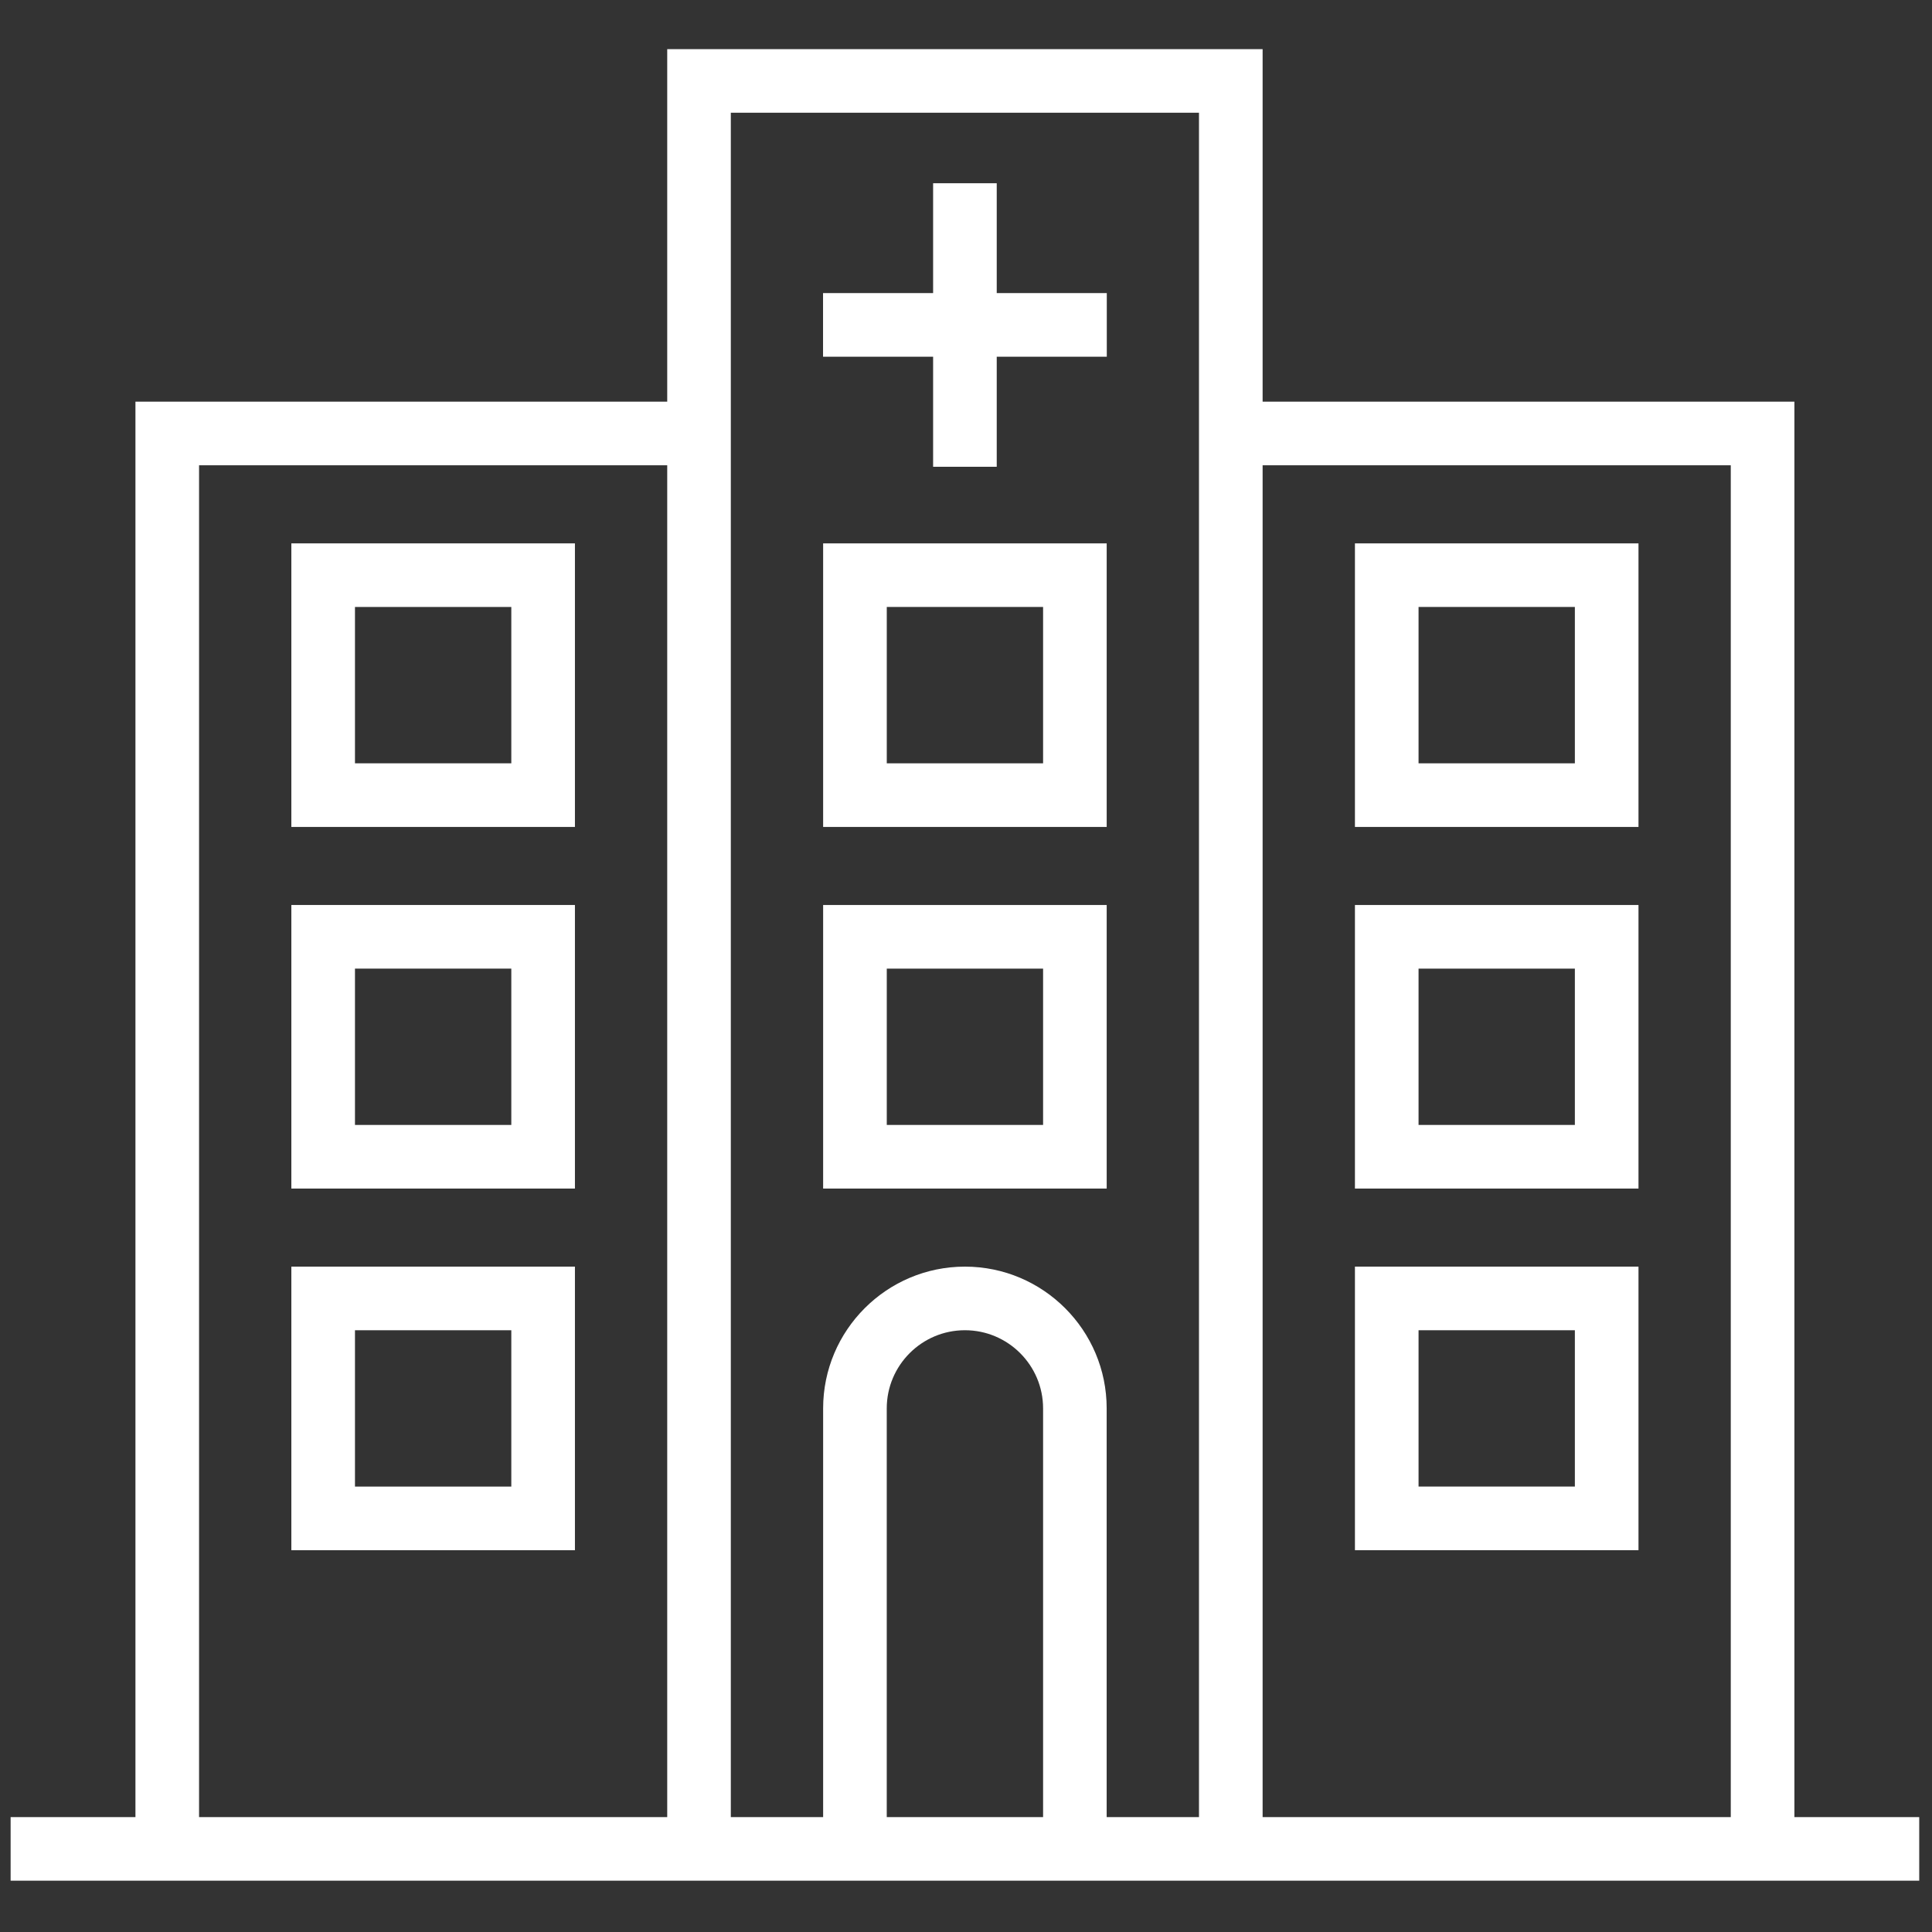
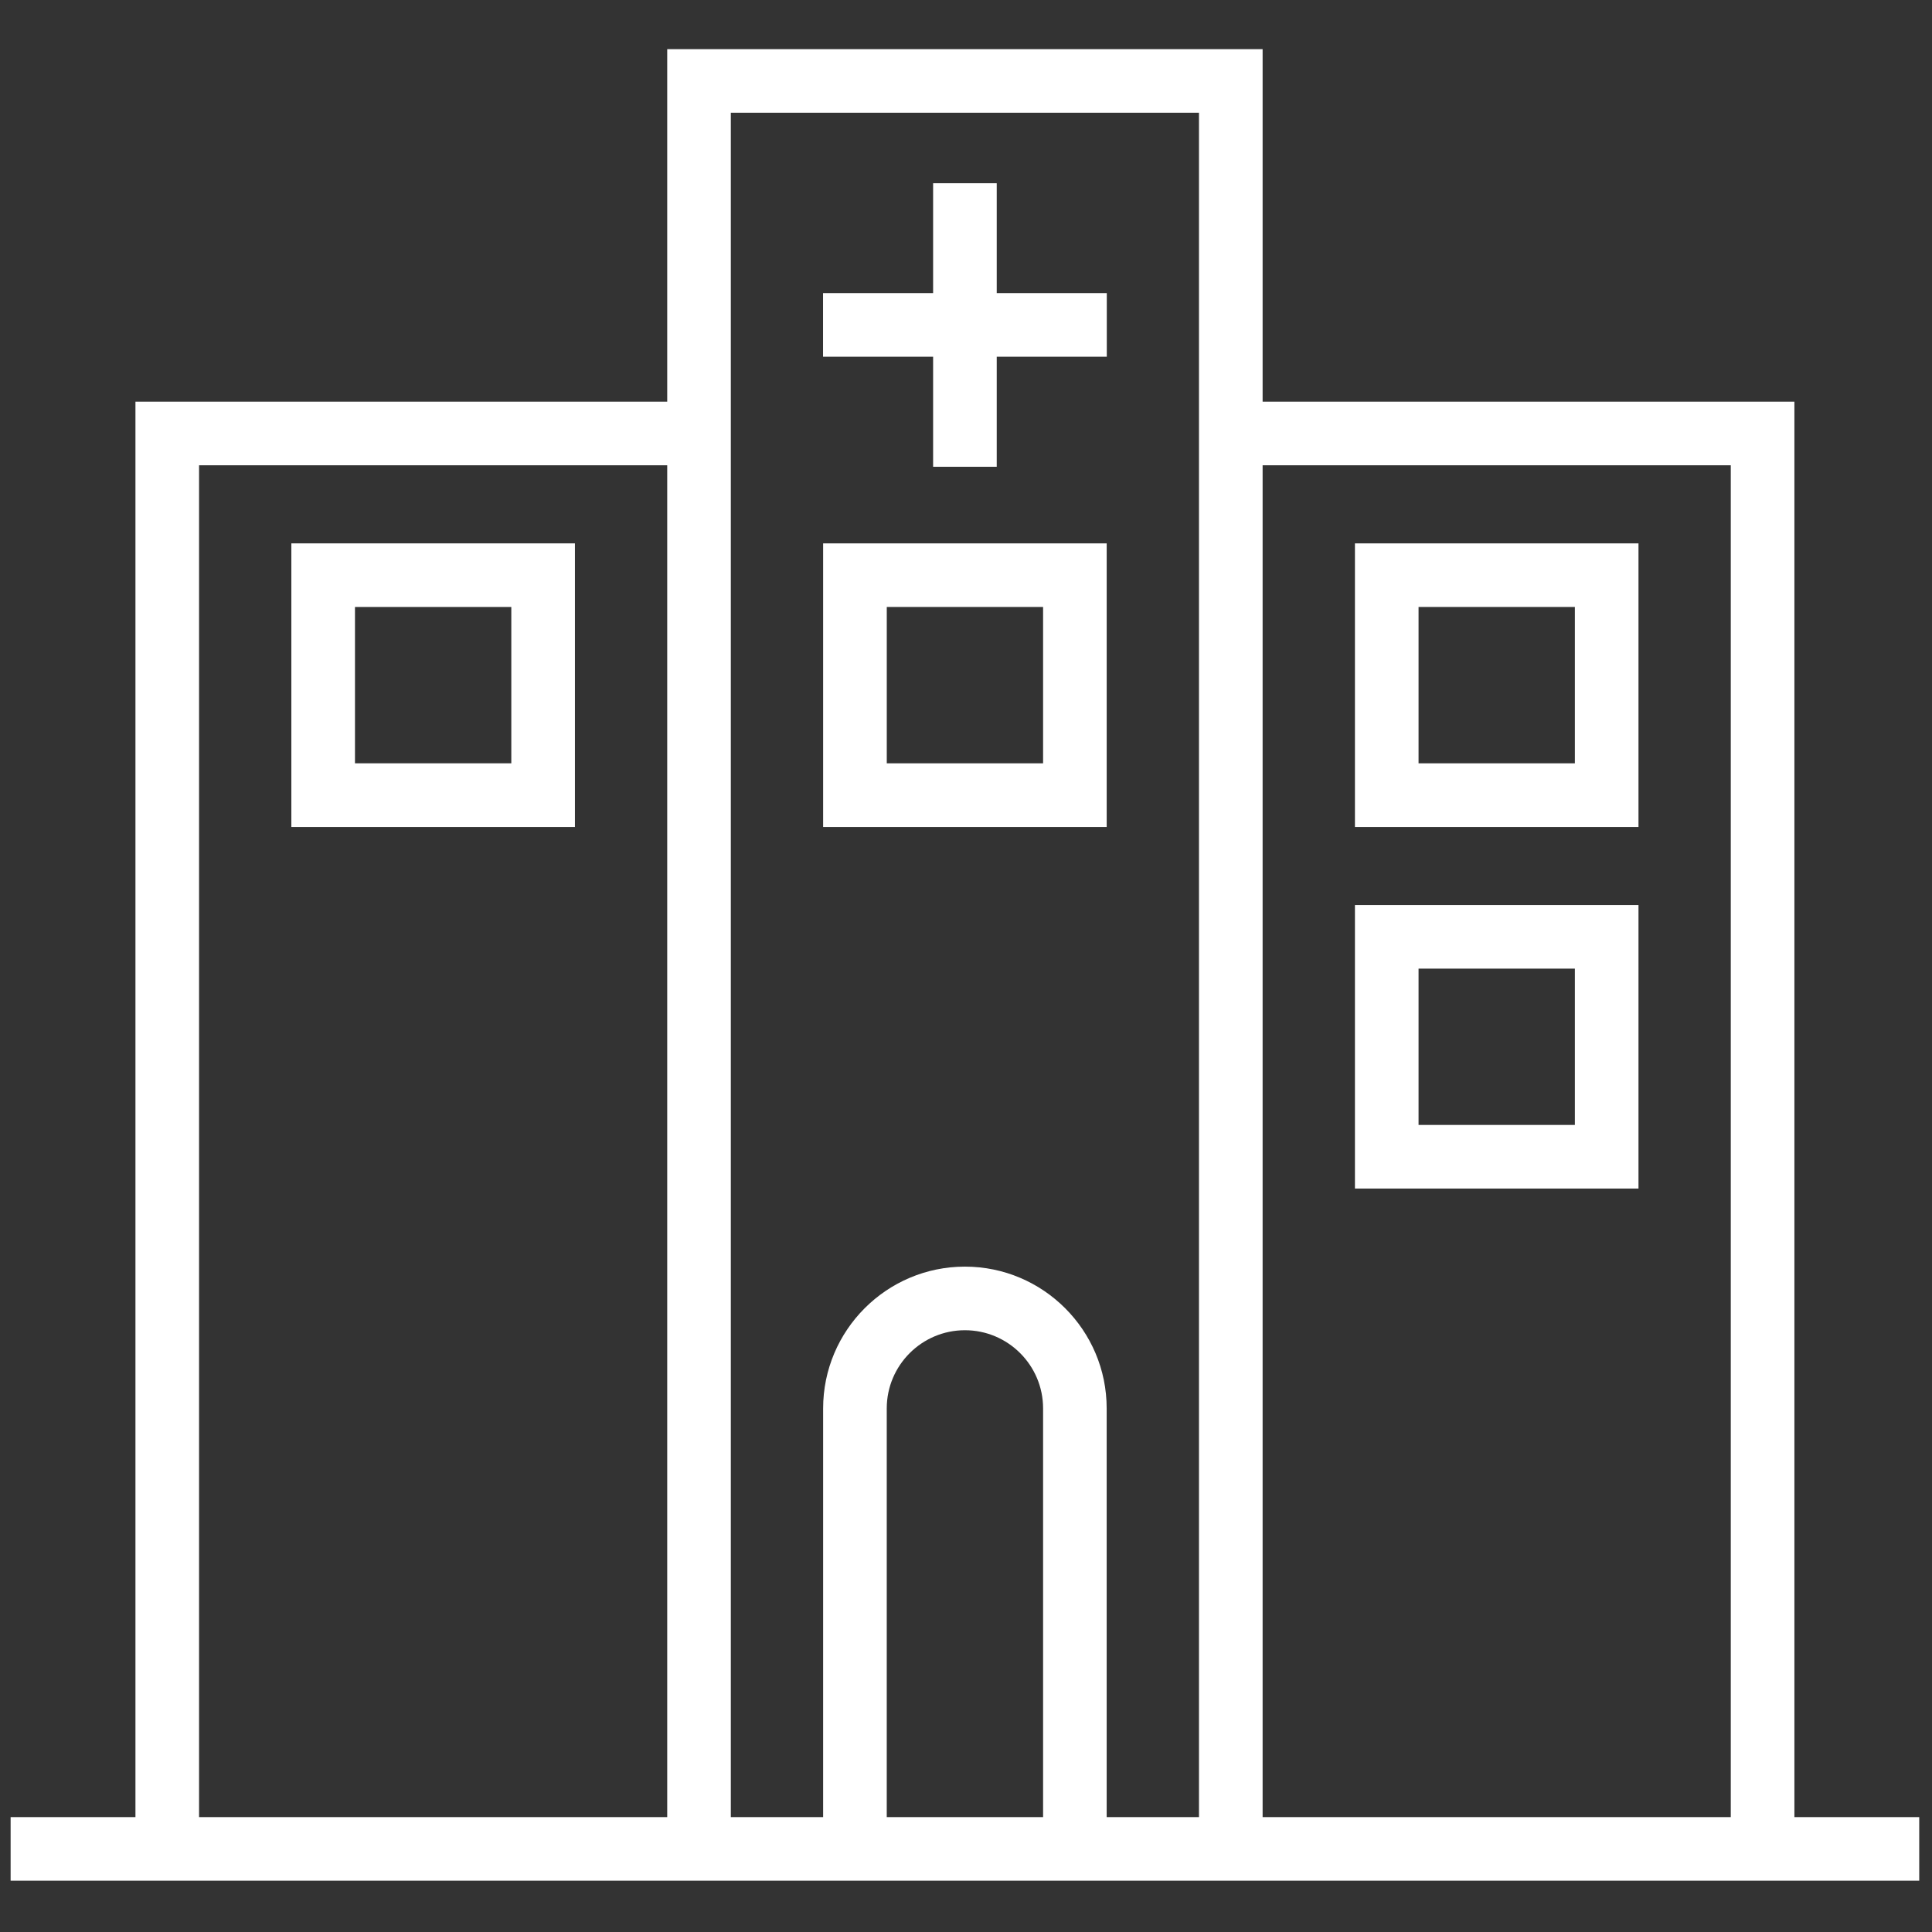
<svg xmlns="http://www.w3.org/2000/svg" version="1.1" width="256" height="256" viewBox="0 0 256 256" xml:space="preserve">
  <rect x="0" y="0" width="256" height="256" fill="#333333" stroke="none" />
  <defs>
</defs>
  <g style="stroke: none; stroke-width: 0; stroke-dasharray: none; stroke-linecap: butt; stroke-linejoin: miter; stroke-miterlimit: 10; fill: none; fill-rule: nonzero; opacity: 1;" transform="translate(1.407 1.407) scale(2.81 2.81)">
    <polygon points="51.69,13.32 46.5,13.32 46.5,8.14 43.5,8.14 43.5,13.32 38.31,13.32 38.31,16.32 43.5,16.32 43.5,21.51 46.5,21.51 46.5,16.32 51.69,16.32 " style="stroke: none; stroke-width: 1; stroke-dasharray: none; stroke-linecap: butt; stroke-linejoin: miter; stroke-miterlimit: 10; fill: rgb(255,255,255); fill-rule: nonzero; opacity: 1;" transform="  matrix(1 0 0 1 0 0) " />
    <path d="M 84.114 85.185 V 18.44 H 59.038 V 1.816 H 30.962 V 18.44 H 5.886 v 66.744 H 0 v 3 h 38.314 h 13.371 H 90 v -3 H 84.114 z M 81.114 21.44 v 63.744 H 59.038 V 21.44 H 81.114 z M 8.886 21.44 h 22.076 v 63.744 H 8.886 V 21.44 z M 41.314 85.185 V 65.912 c 0 -2.032 1.653 -3.686 3.686 -3.686 s 3.686 1.653 3.686 3.686 v 19.272 H 41.314 z M 45 59.227 c -3.687 0 -6.686 2.999 -6.686 6.686 v 19.272 h -4.353 V 18.44 V 4.816 h 22.076 V 18.44 v 66.744 h -4.353 V 65.912 C 51.686 62.226 48.687 59.227 45 59.227 z" style="stroke: none; stroke-width: 1; stroke-dasharray: none; stroke-linecap: butt; stroke-linejoin: miter; stroke-miterlimit: 10; fill: rgb(255,255,255); fill-rule: nonzero; opacity: 1;" transform=" matrix(1 0 0 1 0 0) " stroke-linecap="round" />
    <path d="M 51.686 25.122 H 38.314 v 13.372 h 13.371 V 25.122 z M 48.686 35.493 h -7.371 v -7.372 h 7.371 V 35.493 z" style="stroke: none; stroke-width: 1; stroke-dasharray: none; stroke-linecap: butt; stroke-linejoin: miter; stroke-miterlimit: 10; fill: rgb(255,255,255); fill-rule: nonzero; opacity: 1;" transform=" matrix(1 0 0 1 0 0) " stroke-linecap="round" />
-     <path d="M 51.686 42.174 H 38.314 v 13.372 h 13.371 V 42.174 z M 48.686 52.546 h -7.371 v -7.372 h 7.371 V 52.546 z" style="stroke: none; stroke-width: 1; stroke-dasharray: none; stroke-linecap: butt; stroke-linejoin: miter; stroke-miterlimit: 10; fill: rgb(255,255,255); fill-rule: nonzero; opacity: 1;" transform=" matrix(1 0 0 1 0 0) " stroke-linecap="round" />
    <path d="M 76.762 25.122 H 63.391 v 13.372 h 13.371 V 25.122 z M 73.762 35.493 h -7.371 v -7.372 h 7.371 V 35.493 z" style="stroke: none; stroke-width: 1; stroke-dasharray: none; stroke-linecap: butt; stroke-linejoin: miter; stroke-miterlimit: 10; fill: rgb(255,255,255); fill-rule: nonzero; opacity: 1;" transform=" matrix(1 0 0 1 0 0) " stroke-linecap="round" />
    <path d="M 76.762 42.174 H 63.391 v 13.372 h 13.371 V 42.174 z M 73.762 52.546 h -7.371 v -7.372 h 7.371 V 52.546 z" style="stroke: none; stroke-width: 1; stroke-dasharray: none; stroke-linecap: butt; stroke-linejoin: miter; stroke-miterlimit: 10; fill: rgb(255,255,255); fill-rule: nonzero; opacity: 1;" transform=" matrix(1 0 0 1 0 0) " stroke-linecap="round" />
-     <path d="M 76.762 59.227 H 63.391 v 13.372 h 13.371 V 59.227 z M 73.762 69.599 h -7.371 v -7.372 h 7.371 V 69.599 z" style="stroke: none; stroke-width: 1; stroke-dasharray: none; stroke-linecap: butt; stroke-linejoin: miter; stroke-miterlimit: 10; fill: rgb(255,255,255); fill-rule: nonzero; opacity: 1;" transform=" matrix(1 0 0 1 0 0) " stroke-linecap="round" />
    <path d="M 13.238 25.122 v 13.372 H 26.61 V 25.122 H 13.238 z M 23.61 35.493 h -7.372 v -7.372 h 7.372 V 35.493 z" style="stroke: none; stroke-width: 1; stroke-dasharray: none; stroke-linecap: butt; stroke-linejoin: miter; stroke-miterlimit: 10; fill: rgb(255,255,255); fill-rule: nonzero; opacity: 1;" transform=" matrix(1 0 0 1 0 0) " stroke-linecap="round" />
-     <path d="M 13.238 55.546 H 26.61 V 42.174 H 13.238 V 55.546 z M 16.238 45.174 h 7.372 v 7.372 h -7.372 V 45.174 z" style="stroke: none; stroke-width: 1; stroke-dasharray: none; stroke-linecap: butt; stroke-linejoin: miter; stroke-miterlimit: 10; fill: rgb(255,255,255); fill-rule: nonzero; opacity: 1;" transform=" matrix(1 0 0 1 0 0) " stroke-linecap="round" />
-     <path d="M 13.238 72.599 H 26.61 V 59.227 H 13.238 V 72.599 z M 16.238 62.227 h 7.372 v 7.372 h -7.372 V 62.227 z" style="stroke: none; stroke-width: 1; stroke-dasharray: none; stroke-linecap: butt; stroke-linejoin: miter; stroke-miterlimit: 10; fill: rgb(255,255,255); fill-rule: nonzero; opacity: 1;" transform=" matrix(1 0 0 1 0 0) " stroke-linecap="round" />
  </g>
</svg>